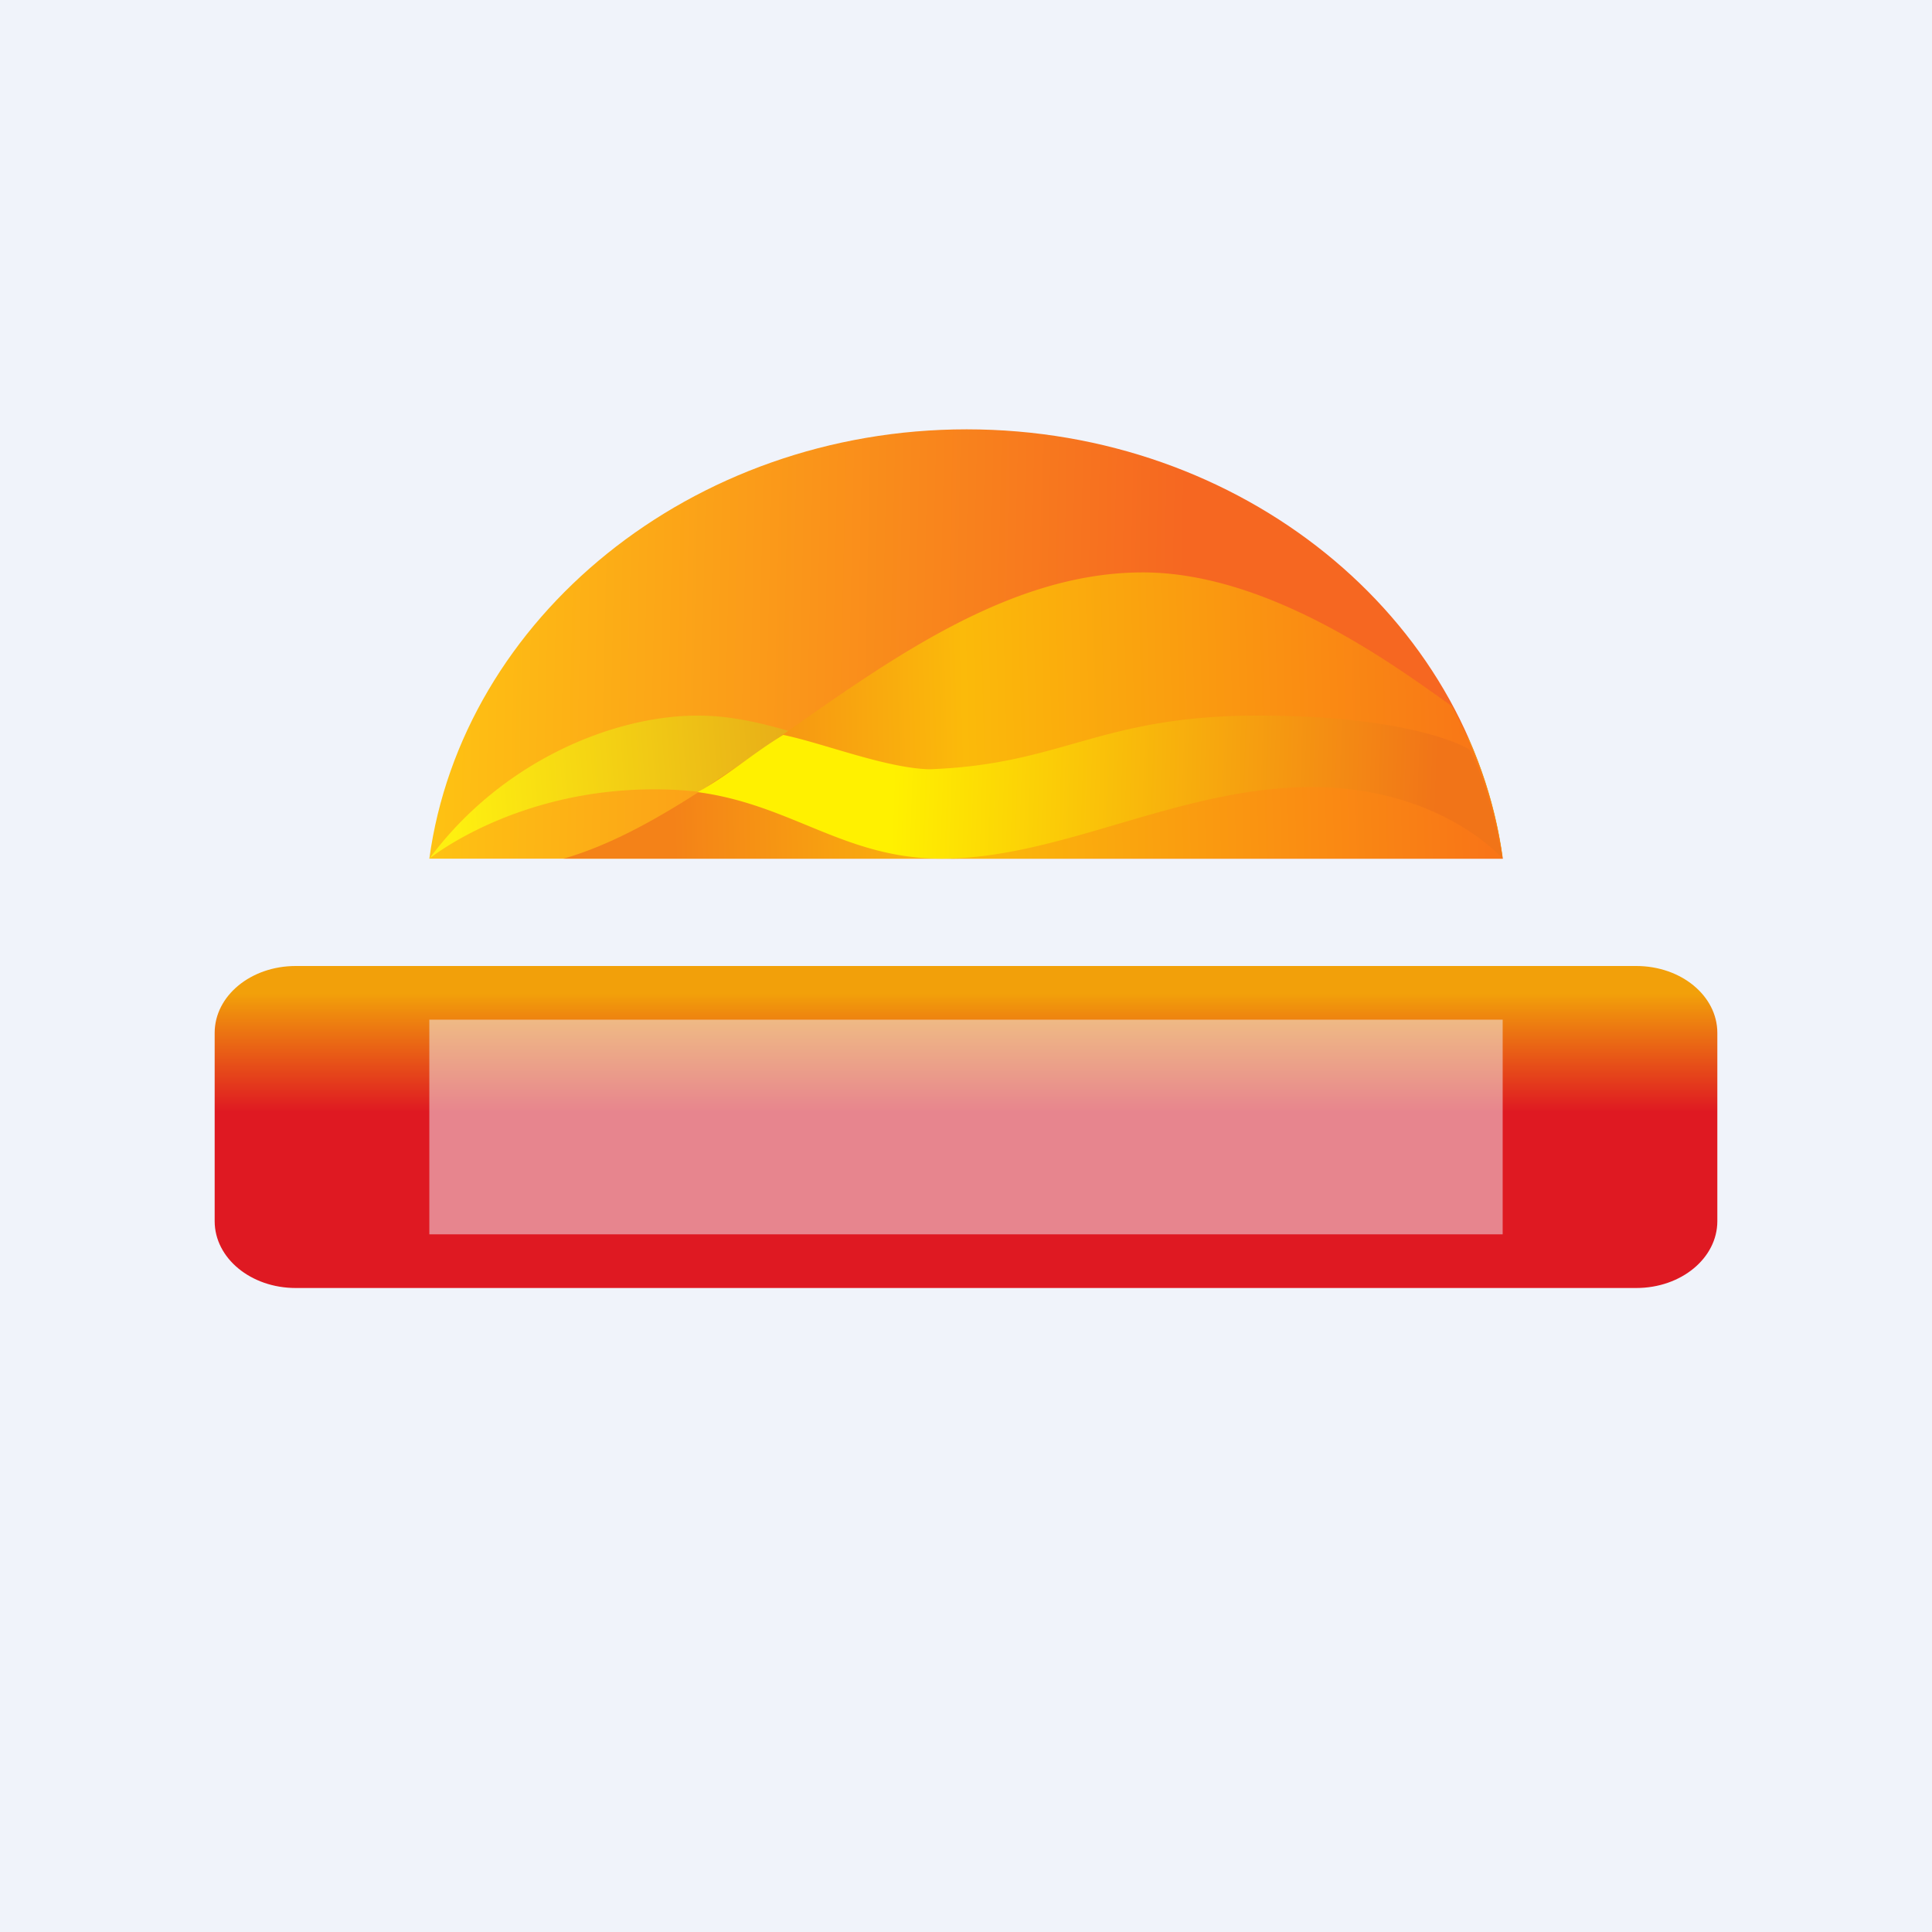
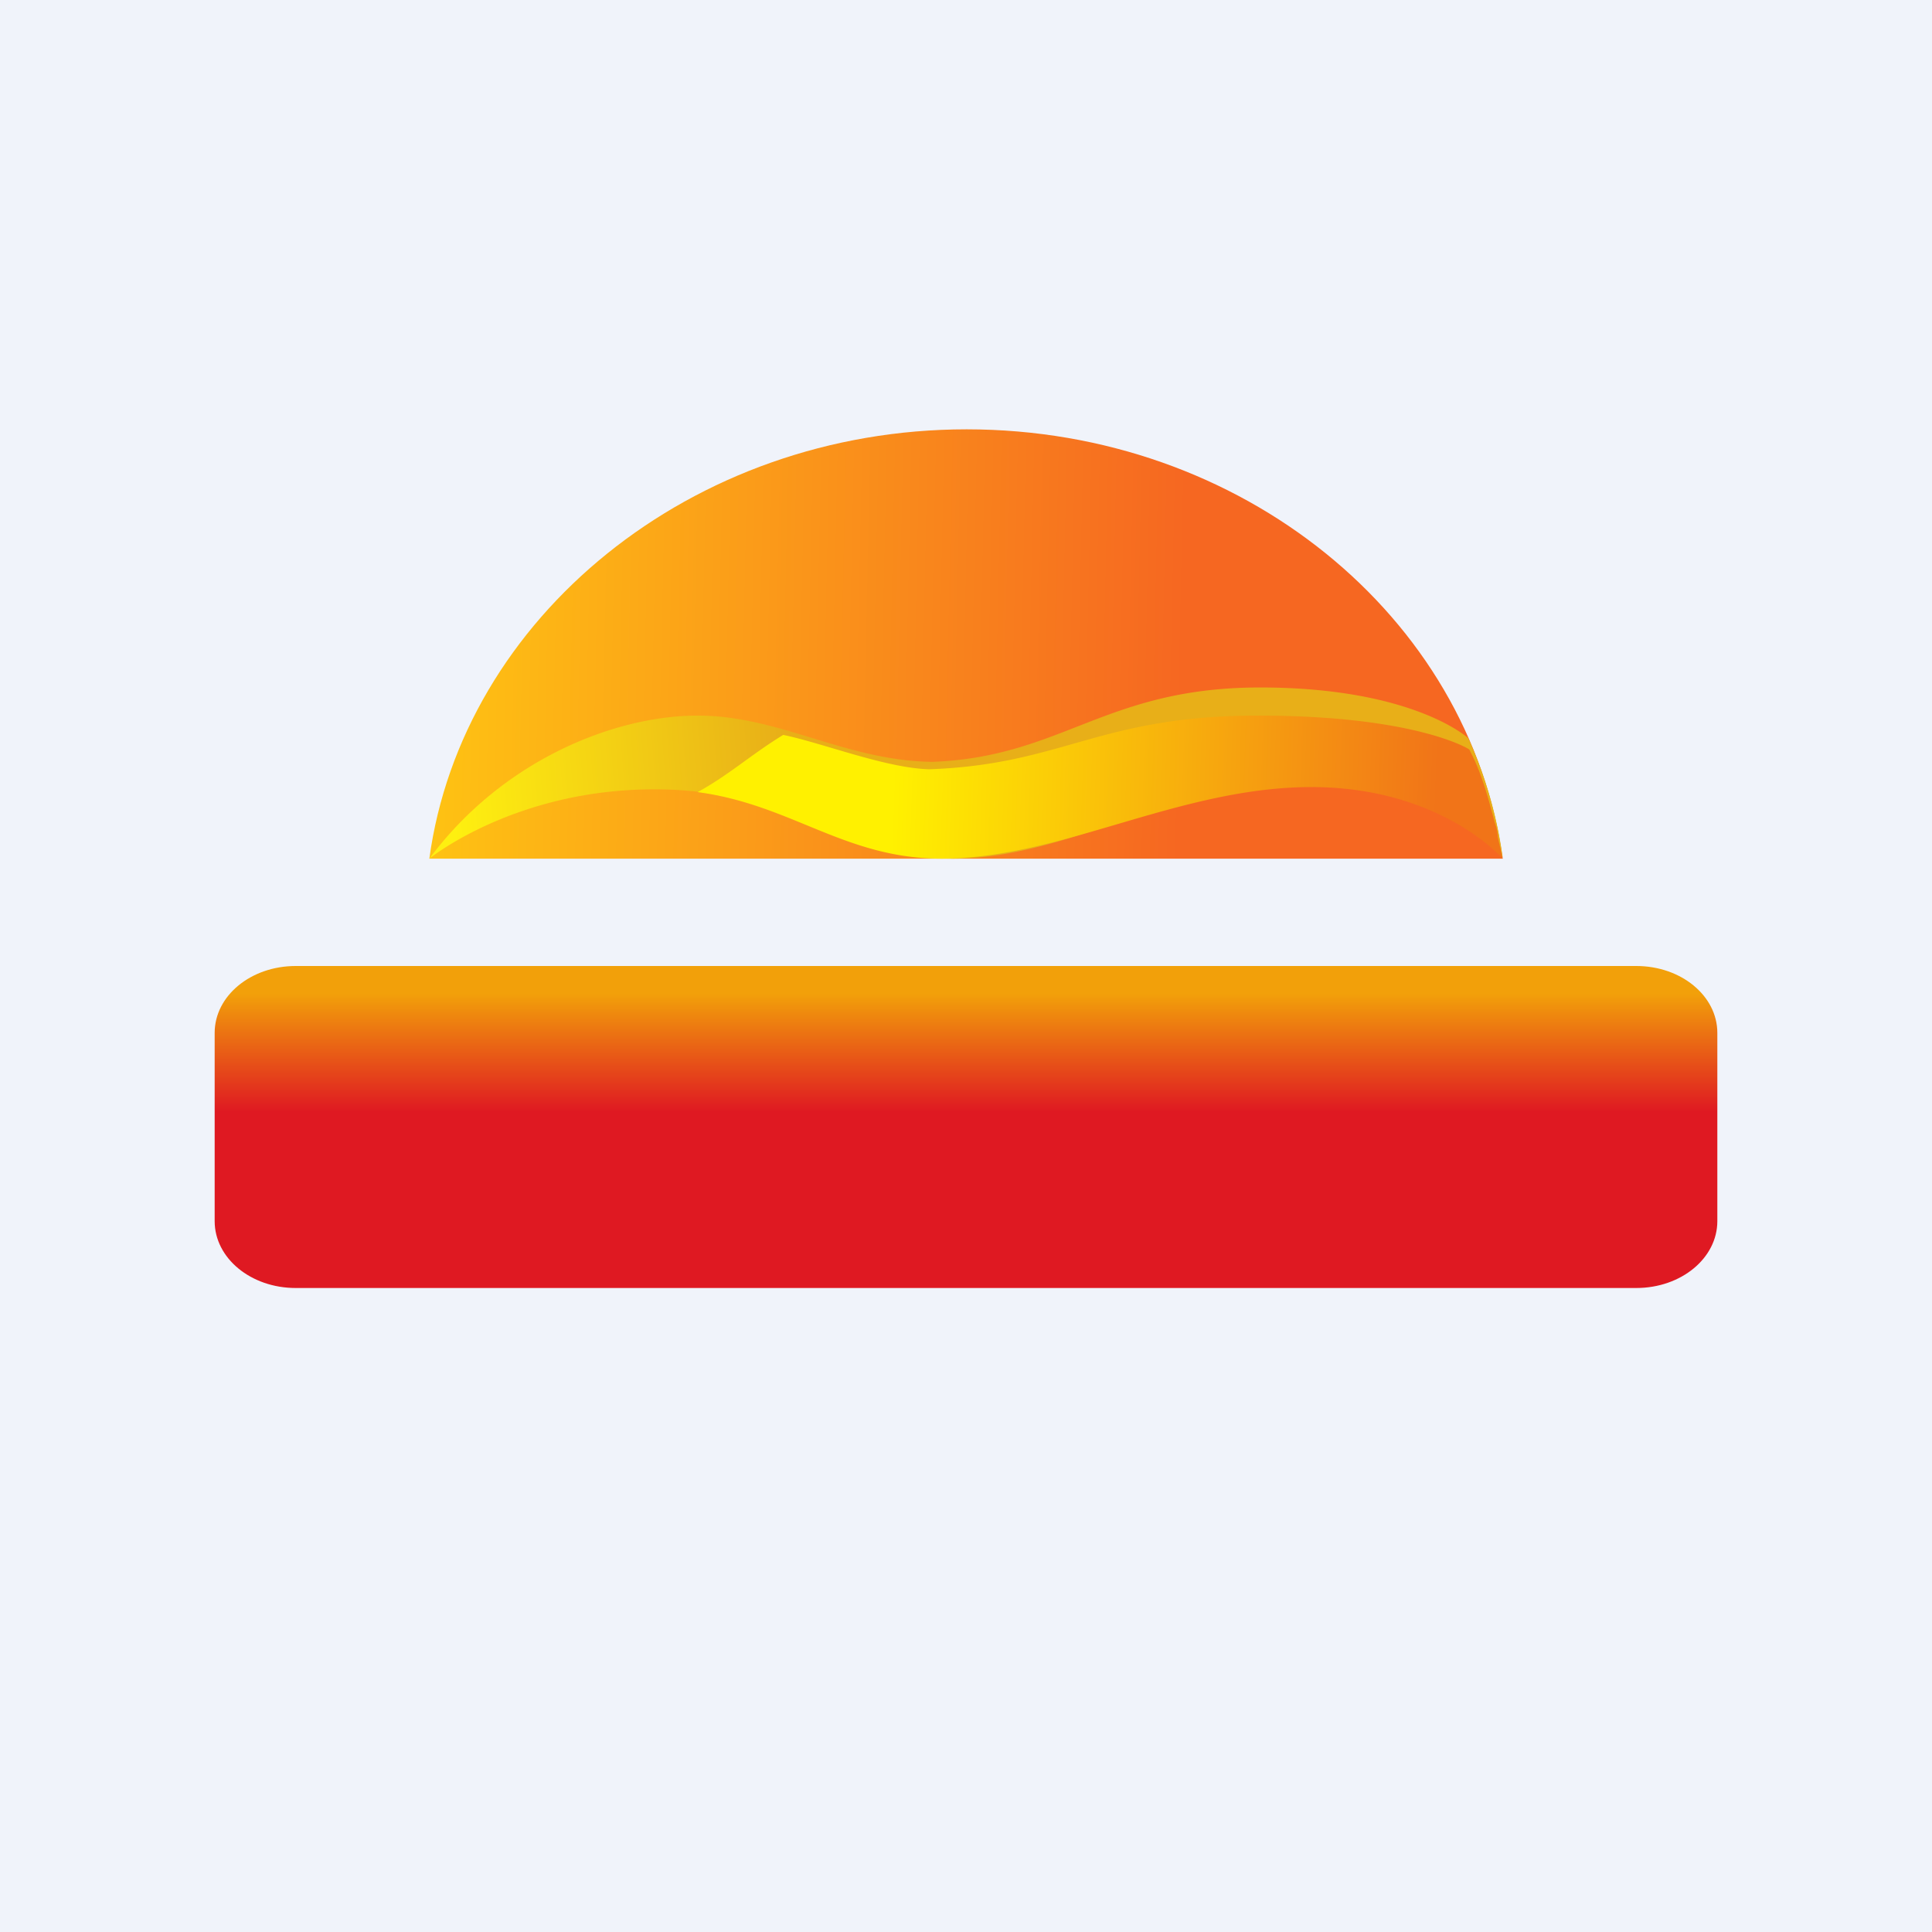
<svg xmlns="http://www.w3.org/2000/svg" width="18" height="18" fill="none">
  <path fill="#F0F3FA" d="M0 0h18v18H0z" />
  <path fill-rule="evenodd" clip-rule="evenodd" d="M2.755 9h12.49c.418 0 .755.278.755.623v1.754c0 .345-.337.623-.755.623H2.755C2.337 12 2 11.722 2 11.377V9.623C2 9.278 2.337 9 2.755 9Z" fill="url(#a)" />
  <path fill-rule="evenodd" clip-rule="evenodd" d="M14 8c-.307-2.254-2.427-4-4.994-4C6.44 4 4.306 5.757 4 8h10Z" fill="url(#b)" />
  <path fill-rule="evenodd" clip-rule="evenodd" d="M14 7.988a4.025 4.025 0 0 0-.32-1.11s-.51-.473-1.94-.473c-1.444 0-1.84.647-3.053.693-.817-.011-1.42-.431-2.187-.431-.78 0-1.823.42-2.5 1.333 0 0 .792-.646 2.095-.646 1.302 0 1.698.646 2.784.646 1.085 0 2.158-.74 3.358-.74 1.2 0 1.763.728 1.763.728Z" fill="url(#c)" />
-   <path fill-rule="evenodd" clip-rule="evenodd" d="M13.525 6.577c-.469-.327-1.67-1.244-2.878-1.244C8.61 5.333 6.9 7.527 5.25 8H14a4.106 4.106 0 0 0-.475-1.423Z" fill="url(#d)" />
  <path fill-rule="evenodd" clip-rule="evenodd" d="m14 8-.045-.201a.458.458 0 0 0-.026-.128c-.066-.243-.122-.466-.24-.688-.012-.011-.514-.316-1.968-.316-1.48 0-1.819.457-3.064.5-.406-.011-.994-.245-1.36-.32-.301.184-.495.366-.797.533.878.117 1.369.62 2.273.62 1.113 0 2.214-.667 3.445-.667C13.424 7.333 14 8 14 8Z" fill="url(#e)" />
-   <path opacity=".5" fill="#F0F3FA" d="M4 9.5h10v2H4z" />
  <defs>
    <linearGradient id="a" x1="9" y1="9" x2="9" y2="12" gradientUnits="userSpaceOnUse">
      <stop offset=".086" stop-color="#F2A00A" />
      <stop offset=".453" stop-color="#DF1922" />
    </linearGradient>
    <linearGradient id="b" x1="3.583" y1="7.091" x2="14.624" y2="7.329" gradientUnits="userSpaceOnUse">
      <stop stop-color="#FFC812" />
      <stop offset=".587" stop-color="#F7731F" />
      <stop offset=".672" stop-color="#F66721" />
    </linearGradient>
    <linearGradient id="c" x1="4.208" y1="7.455" x2="7.329" y2="7.216" gradientUnits="userSpaceOnUse">
      <stop stop-color="#FEF010" />
      <stop offset="1" stop-color="#E8AF18" />
    </linearGradient>
    <linearGradient id="d" x1="4.813" y1="8" x2="14.217" y2="7.748" gradientUnits="userSpaceOnUse">
      <stop offset=".156" stop-color="#F48218" />
      <stop offset=".447" stop-color="#FBBA0A" />
      <stop offset=".963" stop-color="#F97517" />
    </linearGradient>
    <linearGradient id="e" x1="6.307" y1="7.5" x2="14.638" y2="7.774" gradientUnits="userSpaceOnUse">
      <stop offset=".24" stop-color="#FFF100" />
      <stop offset=".849" stop-color="#F17418" />
    </linearGradient>
  </defs>
</svg>